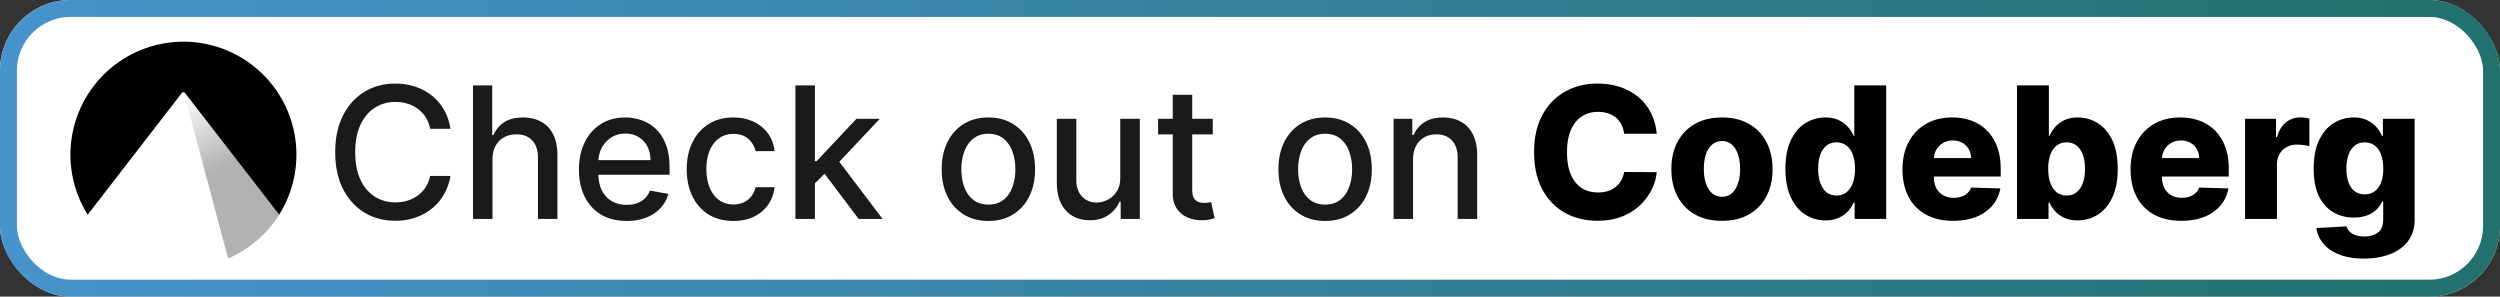
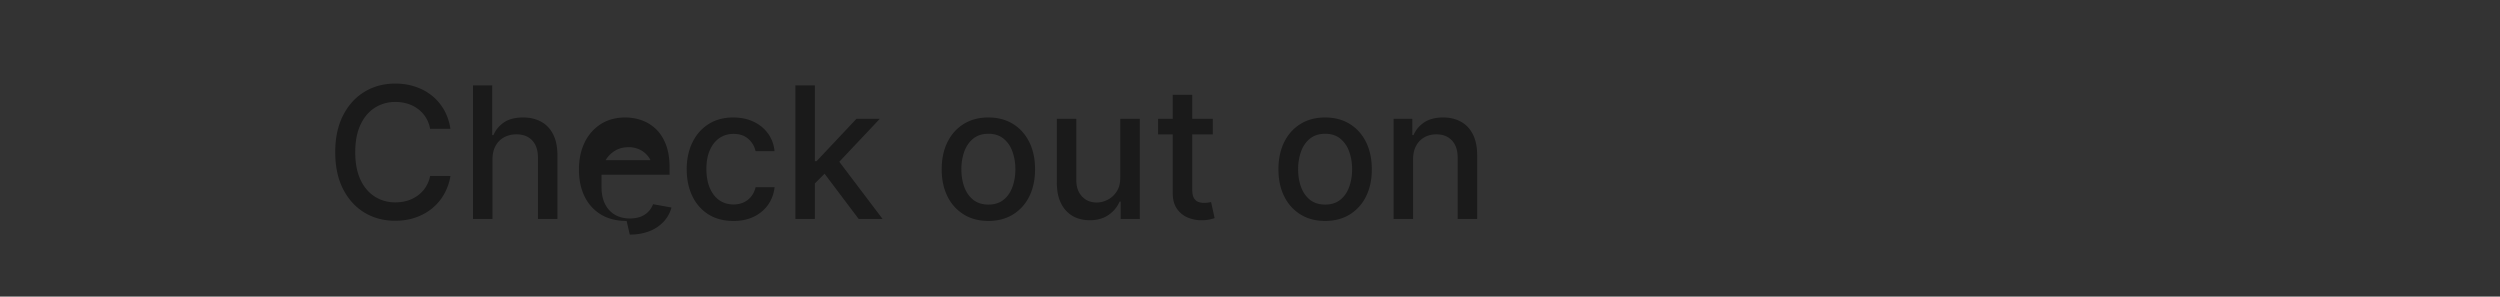
<svg xmlns="http://www.w3.org/2000/svg" width="177" height="21" fill="none" viewBox="0 0 177 21">
  <rect x="0" y="0" width="177" height="21" fill="#333333" stroke="none" />
-   <rect width="177" height="21" fill="currentColor" class="fill" rx="5" />
-   <rect width="175.8" height="19.8" x=".6" y=".6" stroke="url(#paint0_linear_2040_175)" stroke-width="1.2" rx="4.4" />
  <g clip-path="url(#clip0_2040_175)">
    <path fill="url(#paint1_linear_2040_175)" d="M13.137 6.686a.09.09 0 0 0-.03.006.07.07 0 0 0-.023.014.05.05 0 0 0-.014.02.04.04 0 0 0-.001.022L16.15 18.3a8 8 0 0 0 3.614-3.098l-6.568-8.49a.064.064 0 0 0-.025-.019.09.09 0 0 0-.035-.007Z" />
-     <path fill="currentColor" d="M12.986 2.953A8 8 0 0 0 6.208 15.2l6.67-8.623c.048-.062.168-.062.216 0l6.67 8.624a8 8 0 0 0-6.778-12.25Z" class="base" />
  </g>
-   <path fill="currentColor" d="M31.891 9.12h-1.44a2.202 2.202 0 0 0-.863-1.408 2.387 2.387 0 0 0-.734-.37A2.866 2.866 0 0 0 28 7.219a2.67 2.67 0 0 0-1.464.41c-.428.275-.766.676-1.015 1.206-.247.53-.37 1.175-.37 1.939 0 .77.123 1.418.37 1.948.249.53.589.93 1.02 1.2.43.271.915.406 1.454.406.299 0 .582-.04.85-.12.27-.083.515-.204.733-.364a2.212 2.212 0 0 0 .873-1.39l1.44.005a3.855 3.855 0 0 1-.447 1.283 3.54 3.54 0 0 1-.845 1.007c-.342.28-.733.497-1.173.65-.44.154-.92.231-1.44.231-.819 0-1.548-.194-2.188-.581-.64-.391-1.145-.95-1.515-1.676-.366-.726-.549-1.593-.549-2.6 0-1.009.185-1.875.554-2.598.37-.727.874-1.284 1.514-1.672.64-.39 1.368-.586 2.184-.586.502 0 .97.073 1.403.217.437.142.83.351 1.177.628.348.274.636.61.864 1.006.227.394.381.845.461 1.353Zm2.977 2.17v4.21h-1.38V6.045h1.361v3.518h.088c.166-.381.42-.685.762-.91.341-.224.788-.336 1.339-.336.486 0 .91.1 1.274.3.366.2.65.498.85.895.202.394.304.887.304 1.478v4.51h-1.38v-4.344c0-.52-.134-.923-.402-1.21-.268-.289-.64-.434-1.117-.434-.327 0-.619.07-.877.208a1.498 1.498 0 0 0-.605.61c-.145.264-.217.584-.217.96Zm9.496 4.353c-.699 0-1.3-.15-1.805-.448a3.037 3.037 0 0 1-1.163-1.27c-.271-.547-.407-1.189-.407-1.924 0-.727.136-1.367.407-1.92a3.154 3.154 0 0 1 1.144-1.298c.493-.31 1.068-.466 1.727-.466.4 0 .788.066 1.163.198.376.133.713.34 1.011.623.299.284.534.651.707 1.104.172.45.258.995.258 1.639v.489H41.77v-1.034h4.285c0-.363-.074-.685-.222-.965a1.675 1.675 0 0 0-.623-.67 1.741 1.741 0 0 0-.933-.244c-.388 0-.726.095-1.015.286a1.92 1.92 0 0 0-.665.739c-.154.302-.231.63-.231.983v.808c0 .474.083.877.25 1.21.168.332.404.586.706.761.301.173.654.259 1.057.259.261 0 .5-.037.715-.111a1.484 1.484 0 0 0 .919-.9l1.306.235a2.365 2.365 0 0 1-.563 1.011 2.73 2.73 0 0 1-1.01.67 3.785 3.785 0 0 1-1.381.235Zm7.56 0c-.686 0-1.277-.155-1.772-.466a3.087 3.087 0 0 1-1.136-1.297c-.264-.551-.397-1.182-.397-1.893 0-.72.136-1.356.406-1.907.271-.554.653-.986 1.145-1.297.493-.31 1.073-.466 1.74-.466.54 0 1.02.1 1.441.3.422.197.762.474 1.02.83.262.358.417.775.466 1.252h-1.343a1.61 1.61 0 0 0-.508-.859c-.261-.24-.612-.36-1.052-.36-.385 0-.722.102-1.011.305-.287.2-.51.486-.67.858-.16.37-.24.807-.24 1.311 0 .518.079.964.236 1.34.157.375.378.666.664.872.29.206.63.31 1.02.31.262 0 .5-.049.712-.144.215-.099.395-.239.54-.42.148-.182.25-.4.31-.656h1.343a2.61 2.61 0 0 1-.448 1.228c-.25.36-.584.644-1.002.85-.416.206-.903.31-1.463.31Zm5.66-2.548-.01-1.685h.24l2.825-3h1.653l-3.222 3.415h-.217l-1.27 1.27Zm-1.27 2.405V6.045h1.38V15.5h-1.38Zm4.478 0-2.54-3.37.952-.965 3.282 4.335h-1.694Zm9.185.143c-.665 0-1.245-.152-1.74-.457a3.082 3.082 0 0 1-1.154-1.279c-.274-.547-.411-1.188-.411-1.92 0-.736.137-1.379.41-1.93.275-.55.66-.979 1.155-1.283.495-.305 1.076-.457 1.74-.457.665 0 1.245.152 1.74.457.496.304.88.732 1.155 1.283.274.551.41 1.194.41 1.93 0 .732-.136 1.373-.41 1.92a3.082 3.082 0 0 1-1.154 1.28c-.496.304-1.076.456-1.74.456Zm.005-1.159c.43 0 .788-.114 1.07-.341.284-.228.493-.531.629-.91.138-.378.207-.795.207-1.25 0-.453-.069-.869-.207-1.247a2.03 2.03 0 0 0-.628-.919c-.283-.23-.64-.346-1.071-.346-.434 0-.794.115-1.08.346-.284.23-.494.537-.633.919a3.674 3.674 0 0 0-.203 1.246c0 .456.068.873.203 1.251.139.379.35.682.633.91.286.227.646.341 1.08.341Zm9.333-1.925V8.41H80.7V15.5h-1.357v-1.228h-.074a2.213 2.213 0 0 1-.785.946c-.357.25-.801.374-1.334.374-.455 0-.859-.1-1.21-.3a2.108 2.108 0 0 1-.821-.9c-.197-.397-.296-.888-.296-1.473V8.41h1.38v4.344c0 .483.135.868.402 1.154.268.287.616.43 1.044.43.258 0 .515-.065.77-.194.26-.13.473-.325.642-.587.173-.261.257-.593.254-.997Zm6.55-4.15v1.108h-3.873V8.409h3.873ZM83.03 6.71h1.38v6.708c0 .268.04.47.12.605.08.132.184.223.31.272.13.046.27.07.42.07.11 0 .208-.008.29-.024.084-.015.149-.027.195-.037l.25 1.14a2.702 2.702 0 0 1-.896.148 2.428 2.428 0 0 1-1.016-.194 1.742 1.742 0 0 1-.762-.627c-.194-.284-.29-.639-.29-1.067V6.71Zm10.789 8.933c-.665 0-1.245-.152-1.74-.457a3.082 3.082 0 0 1-1.154-1.279c-.274-.547-.411-1.188-.411-1.92 0-.736.137-1.379.41-1.93.274-.55.66-.979 1.155-1.283.495-.305 1.075-.457 1.74-.457s1.245.152 1.74.457c.496.304.88.732 1.155 1.283.273.551.41 1.194.41 1.93 0 .732-.136 1.373-.41 1.92a3.082 3.082 0 0 1-1.154 1.28c-.496.304-1.076.456-1.741.456Zm.005-1.159c.43 0 .788-.114 1.07-.341.284-.228.493-.531.628-.91.139-.378.208-.795.208-1.25 0-.453-.069-.869-.208-1.247a2.03 2.03 0 0 0-.627-.919c-.283-.23-.64-.346-1.071-.346-.434 0-.794.115-1.08.346-.284.23-.495.537-.633.919a3.674 3.674 0 0 0-.203 1.246c0 .456.067.873.203 1.251.138.379.35.682.632.91.287.227.647.341 1.08.341Zm6.222-3.194v4.21h-1.38V8.41h1.324v1.153h.088c.163-.375.418-.677.766-.905.351-.227.793-.341 1.325-.341.483 0 .906.101 1.27.304.363.2.644.499.844.896.2.397.301.888.301 1.473v4.51h-1.381v-4.344c0-.514-.134-.916-.401-1.205-.268-.292-.636-.439-1.104-.439-.32 0-.605.07-.854.208a1.497 1.497 0 0 0-.586.61c-.142.264-.212.584-.212.96Z" class="tagline" />
-   <path fill="currentColor" d="M117.298 9.47h-2.309a1.99 1.99 0 0 0-.189-.64 1.555 1.555 0 0 0-.937-.8 2.137 2.137 0 0 0-.706-.11c-.459 0-.854.112-1.187.337-.329.224-.583.55-.762.974-.175.425-.263.938-.263 1.542 0 .628.09 1.154.268 1.579.182.421.436.74.762.955.329.213.718.319 1.168.319a2.3 2.3 0 0 0 .688-.097 1.69 1.69 0 0 0 .549-.282c.16-.126.291-.278.392-.457.105-.181.177-.386.217-.614l2.309.014a3.5 3.5 0 0 1-.365 1.237c-.2.406-.476.777-.826 1.113a3.906 3.906 0 0 1-1.284.794c-.502.197-1.077.295-1.726.295-.856 0-1.622-.188-2.299-.563-.674-.379-1.207-.93-1.598-1.653s-.586-1.603-.586-2.64c0-1.04.198-1.922.595-2.646.398-.723.935-1.272 1.612-1.648.677-.375 1.435-.563 2.276-.563.572 0 1.101.08 1.588.24.486.157.914.388 1.283.693.369.301.669.672.9 1.112.231.44.374.944.43 1.51Zm4.617 6.164c-.745 0-1.385-.152-1.92-.457a3.148 3.148 0 0 1-1.233-1.284c-.286-.55-.429-1.189-.429-1.915 0-.73.143-1.368.429-1.916.289-.551.7-.979 1.233-1.284.535-.307 1.175-.461 1.92-.461.745 0 1.384.154 1.916.461a3.08 3.08 0 0 1 1.233 1.284c.289.548.434 1.186.434 1.916 0 .726-.145 1.365-.434 1.915a3.117 3.117 0 0 1-1.233 1.284c-.532.305-1.171.457-1.916.457Zm.014-1.704c.271 0 .5-.083.688-.249.188-.166.331-.397.429-.692.102-.296.153-.637.153-1.025 0-.394-.051-.739-.153-1.034-.098-.296-.241-.527-.429-.693a1.001 1.001 0 0 0-.688-.25c-.28 0-.517.084-.711.25a1.564 1.564 0 0 0-.438.693c-.099.295-.148.64-.148 1.034 0 .388.049.73.148 1.025.101.295.247.526.438.692.194.166.431.25.711.25Zm7.315 1.672c-.523 0-.999-.136-1.427-.407-.427-.27-.769-.677-1.025-1.218-.255-.542-.383-1.215-.383-2.018 0-.834.133-1.52.397-2.059.265-.538.611-.937 1.039-1.195a2.655 2.655 0 0 1 1.39-.388c.372 0 .691.064.955.194.265.126.483.289.656.489.172.2.303.408.392.623h.046V6.045h2.258V15.5h-2.235v-1.15h-.069a2.217 2.217 0 0 1-.406.614c-.176.191-.396.345-.66.462a2.26 2.26 0 0 1-.928.176Zm.785-1.76c.274 0 .507-.076.701-.23.194-.157.344-.377.448-.66.105-.283.157-.616.157-.998 0-.387-.052-.721-.157-1.001a1.377 1.377 0 0 0-.448-.646 1.107 1.107 0 0 0-.701-.227c-.28 0-.517.077-.711.231-.194.154-.342.37-.443.651-.099.28-.148.61-.148.992s.051.715.152.998c.102.283.248.503.439.66.194.154.431.23.711.23Zm8.255 1.792c-.742 0-1.382-.146-1.92-.439a3.036 3.036 0 0 1-1.238-1.26c-.286-.548-.429-1.199-.429-1.953 0-.732.145-1.372.434-1.92.289-.551.697-.979 1.223-1.284.527-.307 1.147-.461 1.861-.461.505 0 .966.078 1.385.235.418.157.78.39 1.085.697.304.308.541.688.711 1.14.169.45.253.965.253 1.547v.563h-6.163v-1.31h4.063a1.27 1.27 0 0 0-.171-.643 1.16 1.16 0 0 0-.457-.438 1.32 1.32 0 0 0-.66-.162 1.35 1.35 0 0 0-.679.171 1.283 1.283 0 0 0-.66 1.108v1.334c0 .29.057.543.171.762.114.216.275.383.485.503.209.12.458.18.748.18.2 0 .381-.027.544-.083.163-.055.303-.137.42-.244.117-.108.205-.24.264-.397l2.072.06c-.086.464-.275.869-.567 1.214-.29.341-.67.607-1.141.798-.471.188-1.015.282-1.634.282Zm4.518-.134V6.045h2.258v3.578h.046c.092-.215.223-.423.392-.623.173-.2.391-.363.656-.49.268-.129.588-.193.96-.193.493 0 .953.129 1.381.388.43.258.778.657 1.043 1.195.265.539.397 1.225.397 2.06 0 .802-.128 1.475-.383 2.017-.253.541-.594.947-1.025 1.218-.428.271-.903.407-1.427.407a2.26 2.26 0 0 1-.928-.176 2.03 2.03 0 0 1-.66-.462 2.217 2.217 0 0 1-.406-.614h-.069v1.15h-2.235Zm2.212-3.546c0 .382.051.715.152.998.105.283.254.503.448.66.197.154.432.23.706.23.277 0 .513-.076.707-.23a1.43 1.43 0 0 0 .438-.66c.102-.283.152-.616.152-.998 0-.381-.05-.712-.152-.992a1.4 1.4 0 0 0-.438-.65 1.091 1.091 0 0 0-.707-.232c-.277 0-.512.076-.706.226-.194.151-.343.367-.448.647-.101.28-.152.614-.152 1.002Zm9.418 3.68c-.741 0-1.381-.146-1.92-.439a3.033 3.033 0 0 1-1.237-1.26c-.286-.548-.43-1.199-.43-1.953 0-.732.145-1.372.434-1.92a3.14 3.14 0 0 1 1.224-1.284c.526-.307 1.146-.461 1.86-.461.505 0 .967.078 1.385.235.419.157.78.39 1.085.697.305.308.542.688.711 1.14.169.45.254.965.254 1.547v.563h-6.163v-1.31h4.062a1.279 1.279 0 0 0-.17-.643 1.167 1.167 0 0 0-.457-.438 1.32 1.32 0 0 0-.661-.162c-.252 0-.478.057-.678.171a1.282 1.282 0 0 0-.66 1.108v1.334c0 .29.057.543.17.762.114.216.276.383.485.503.209.12.459.18.748.18.2 0 .382-.027.545-.083.163-.055.303-.137.42-.244.117-.108.205-.24.263-.397l2.073.06c-.086.464-.276.869-.568 1.214a2.873 2.873 0 0 1-1.14.798c-.471.188-1.016.282-1.635.282Zm4.519-.134V8.41h2.193v1.292h.074c.129-.468.34-.816.632-1.044.292-.23.632-.346 1.02-.346.105 0 .213.008.323.023.111.013.214.033.31.06v1.962a2.18 2.18 0 0 0-.425-.087 3.765 3.765 0 0 0-.462-.033c-.267 0-.509.06-.724.18a1.29 1.29 0 0 0-.504.494c-.12.21-.18.456-.18.739v3.85h-2.257Zm8.409 2.807c-.674 0-1.251-.094-1.731-.282-.481-.188-.858-.444-1.131-.77a2.13 2.13 0 0 1-.494-1.109l2.137-.12c.04.145.114.271.222.379.11.107.254.19.429.25.178.058.388.087.628.087.378 0 .691-.093.937-.277.249-.182.374-.5.374-.956v-1.246h-.079a1.67 1.67 0 0 1-.406.586 1.927 1.927 0 0 1-.678.406 2.67 2.67 0 0 1-.924.148c-.517 0-.991-.12-1.422-.36-.427-.243-.771-.619-1.029-1.127-.256-.51-.383-1.167-.383-1.97 0-.829.132-1.51.397-2.046.264-.538.611-.937 1.038-1.195a2.655 2.655 0 0 1 1.39-.388c.372 0 .691.064.956.194.267.126.487.289.66.489.172.2.303.408.392.623h.065V8.41h2.248v7.119c0 .6-.151 1.106-.452 1.519-.302.412-.724.724-1.265.937-.542.215-1.168.323-1.879.323Zm.069-4.547c.274 0 .508-.073.702-.217a1.37 1.37 0 0 0 .448-.624 2.72 2.72 0 0 0 .156-.974c0-.384-.052-.715-.156-.992a1.384 1.384 0 0 0-.448-.646 1.11 1.11 0 0 0-.702-.227c-.28 0-.517.077-.711.231-.194.154-.342.37-.443.651a2.926 2.926 0 0 0-.148.983c0 .379.051.704.153.974.101.271.247.479.438.624.194.144.431.217.711.217Z" class="base" />
+   <path fill="currentColor" d="M31.891 9.12h-1.44a2.202 2.202 0 0 0-.863-1.408 2.387 2.387 0 0 0-.734-.37A2.866 2.866 0 0 0 28 7.219a2.67 2.67 0 0 0-1.464.41c-.428.275-.766.676-1.015 1.206-.247.53-.37 1.175-.37 1.939 0 .77.123 1.418.37 1.948.249.53.589.93 1.02 1.2.43.271.915.406 1.454.406.299 0 .582-.04.85-.12.27-.083.515-.204.733-.364a2.212 2.212 0 0 0 .873-1.39l1.44.005a3.855 3.855 0 0 1-.447 1.283 3.54 3.54 0 0 1-.845 1.007c-.342.28-.733.497-1.173.65-.44.154-.92.231-1.44.231-.819 0-1.548-.194-2.188-.581-.64-.391-1.145-.95-1.515-1.676-.366-.726-.549-1.593-.549-2.6 0-1.009.185-1.875.554-2.598.37-.727.874-1.284 1.514-1.672.64-.39 1.368-.586 2.184-.586.502 0 .97.073 1.403.217.437.142.83.351 1.177.628.348.274.636.61.864 1.006.227.394.381.845.461 1.353Zm2.977 2.17v4.21h-1.38V6.045h1.361v3.518h.088c.166-.381.42-.685.762-.91.341-.224.788-.336 1.339-.336.486 0 .91.1 1.274.3.366.2.65.498.85.895.202.394.304.887.304 1.478v4.51h-1.38v-4.344c0-.52-.134-.923-.402-1.21-.268-.289-.64-.434-1.117-.434-.327 0-.619.07-.877.208a1.498 1.498 0 0 0-.605.61c-.145.264-.217.584-.217.96Zm9.496 4.353c-.699 0-1.3-.15-1.805-.448a3.037 3.037 0 0 1-1.163-1.27c-.271-.547-.407-1.189-.407-1.924 0-.727.136-1.367.407-1.92a3.154 3.154 0 0 1 1.144-1.298c.493-.31 1.068-.466 1.727-.466.4 0 .788.066 1.163.198.376.133.713.34 1.011.623.299.284.534.651.707 1.104.172.45.258.995.258 1.639v.489H41.77v-1.034h4.285a1.675 1.675 0 0 0-.623-.67 1.741 1.741 0 0 0-.933-.244c-.388 0-.726.095-1.015.286a1.92 1.92 0 0 0-.665.739c-.154.302-.231.63-.231.983v.808c0 .474.083.877.25 1.21.168.332.404.586.706.761.301.173.654.259 1.057.259.261 0 .5-.037.715-.111a1.484 1.484 0 0 0 .919-.9l1.306.235a2.365 2.365 0 0 1-.563 1.011 2.73 2.73 0 0 1-1.01.67 3.785 3.785 0 0 1-1.381.235Zm7.56 0c-.686 0-1.277-.155-1.772-.466a3.087 3.087 0 0 1-1.136-1.297c-.264-.551-.397-1.182-.397-1.893 0-.72.136-1.356.406-1.907.271-.554.653-.986 1.145-1.297.493-.31 1.073-.466 1.74-.466.54 0 1.02.1 1.441.3.422.197.762.474 1.02.83.262.358.417.775.466 1.252h-1.343a1.61 1.61 0 0 0-.508-.859c-.261-.24-.612-.36-1.052-.36-.385 0-.722.102-1.011.305-.287.2-.51.486-.67.858-.16.37-.24.807-.24 1.311 0 .518.079.964.236 1.34.157.375.378.666.664.872.29.206.63.31 1.02.31.262 0 .5-.049.712-.144.215-.099.395-.239.54-.42.148-.182.25-.4.31-.656h1.343a2.61 2.61 0 0 1-.448 1.228c-.25.36-.584.644-1.002.85-.416.206-.903.31-1.463.31Zm5.66-2.548-.01-1.685h.24l2.825-3h1.653l-3.222 3.415h-.217l-1.27 1.27Zm-1.27 2.405V6.045h1.38V15.5h-1.38Zm4.478 0-2.54-3.37.952-.965 3.282 4.335h-1.694Zm9.185.143c-.665 0-1.245-.152-1.74-.457a3.082 3.082 0 0 1-1.154-1.279c-.274-.547-.411-1.188-.411-1.92 0-.736.137-1.379.41-1.93.275-.55.66-.979 1.155-1.283.495-.305 1.076-.457 1.74-.457.665 0 1.245.152 1.74.457.496.304.88.732 1.155 1.283.274.551.41 1.194.41 1.93 0 .732-.136 1.373-.41 1.92a3.082 3.082 0 0 1-1.154 1.28c-.496.304-1.076.456-1.74.456Zm.005-1.159c.43 0 .788-.114 1.07-.341.284-.228.493-.531.629-.91.138-.378.207-.795.207-1.25 0-.453-.069-.869-.207-1.247a2.03 2.03 0 0 0-.628-.919c-.283-.23-.64-.346-1.071-.346-.434 0-.794.115-1.08.346-.284.23-.494.537-.633.919a3.674 3.674 0 0 0-.203 1.246c0 .456.068.873.203 1.251.139.379.35.682.633.91.286.227.646.341 1.08.341Zm9.333-1.925V8.41H80.7V15.5h-1.357v-1.228h-.074a2.213 2.213 0 0 1-.785.946c-.357.25-.801.374-1.334.374-.455 0-.859-.1-1.21-.3a2.108 2.108 0 0 1-.821-.9c-.197-.397-.296-.888-.296-1.473V8.41h1.38v4.344c0 .483.135.868.402 1.154.268.287.616.43 1.044.43.258 0 .515-.065.77-.194.26-.13.473-.325.642-.587.173-.261.257-.593.254-.997Zm6.55-4.15v1.108h-3.873V8.409h3.873ZM83.03 6.71h1.38v6.708c0 .268.04.47.12.605.08.132.184.223.31.272.13.046.27.07.42.07.11 0 .208-.008.29-.024.084-.015.149-.027.195-.037l.25 1.14a2.702 2.702 0 0 1-.896.148 2.428 2.428 0 0 1-1.016-.194 1.742 1.742 0 0 1-.762-.627c-.194-.284-.29-.639-.29-1.067V6.71Zm10.789 8.933c-.665 0-1.245-.152-1.74-.457a3.082 3.082 0 0 1-1.154-1.279c-.274-.547-.411-1.188-.411-1.92 0-.736.137-1.379.41-1.93.274-.55.66-.979 1.155-1.283.495-.305 1.075-.457 1.74-.457s1.245.152 1.74.457c.496.304.88.732 1.155 1.283.273.551.41 1.194.41 1.93 0 .732-.136 1.373-.41 1.92a3.082 3.082 0 0 1-1.154 1.28c-.496.304-1.076.456-1.741.456Zm.005-1.159c.43 0 .788-.114 1.07-.341.284-.228.493-.531.628-.91.139-.378.208-.795.208-1.25 0-.453-.069-.869-.208-1.247a2.03 2.03 0 0 0-.627-.919c-.283-.23-.64-.346-1.071-.346-.434 0-.794.115-1.08.346-.284.23-.495.537-.633.919a3.674 3.674 0 0 0-.203 1.246c0 .456.067.873.203 1.251.138.379.35.682.632.91.287.227.647.341 1.08.341Zm6.222-3.194v4.21h-1.38V8.41h1.324v1.153h.088c.163-.375.418-.677.766-.905.351-.227.793-.341 1.325-.341.483 0 .906.101 1.27.304.363.2.644.499.844.896.2.397.301.888.301 1.473v4.51h-1.381v-4.344c0-.514-.134-.916-.401-1.205-.268-.292-.636-.439-1.104-.439-.32 0-.605.07-.854.208a1.497 1.497 0 0 0-.586.61c-.142.264-.212.584-.212.96Z" class="tagline" />
  <defs>
    <linearGradient id="paint0_linear_2040_175" x1="0" x2="177" y1="10.5" y2="10.5" gradientUnits="userSpaceOnUse">
      <stop stop-color="#4793CC" />
      <stop offset="1" stop-color="#21716D" />
    </linearGradient>
    <linearGradient id="paint1_linear_2040_175" x1="13.137" x2="18.28" y1="6.686" y2="16.951" gradientUnits="userSpaceOnUse">
      <stop class="base" stop-color="currentColor" stop-opacity="0" />
      <stop class="base" offset=".495" stop-color="currentColor" stop-opacity=".3" />
      <stop class="base" offset="1" stop-color="currentColor" stop-opacity=".3" />
    </linearGradient>
    <clipPath id="clip0_2040_175">
-       <path fill="currentColor" d="M5 2.5h16v16H5z" class="base" />
-     </clipPath>
+       </clipPath>
  </defs>
  <style>.fill{color:#fff}.base{color:#000}.tagline{color:#1a1a1a}@media (prefers-color-scheme:dark){.fill{color:#000}.base{color:#fff}.tagline{color:#e8e8e8}}</style>
</svg>